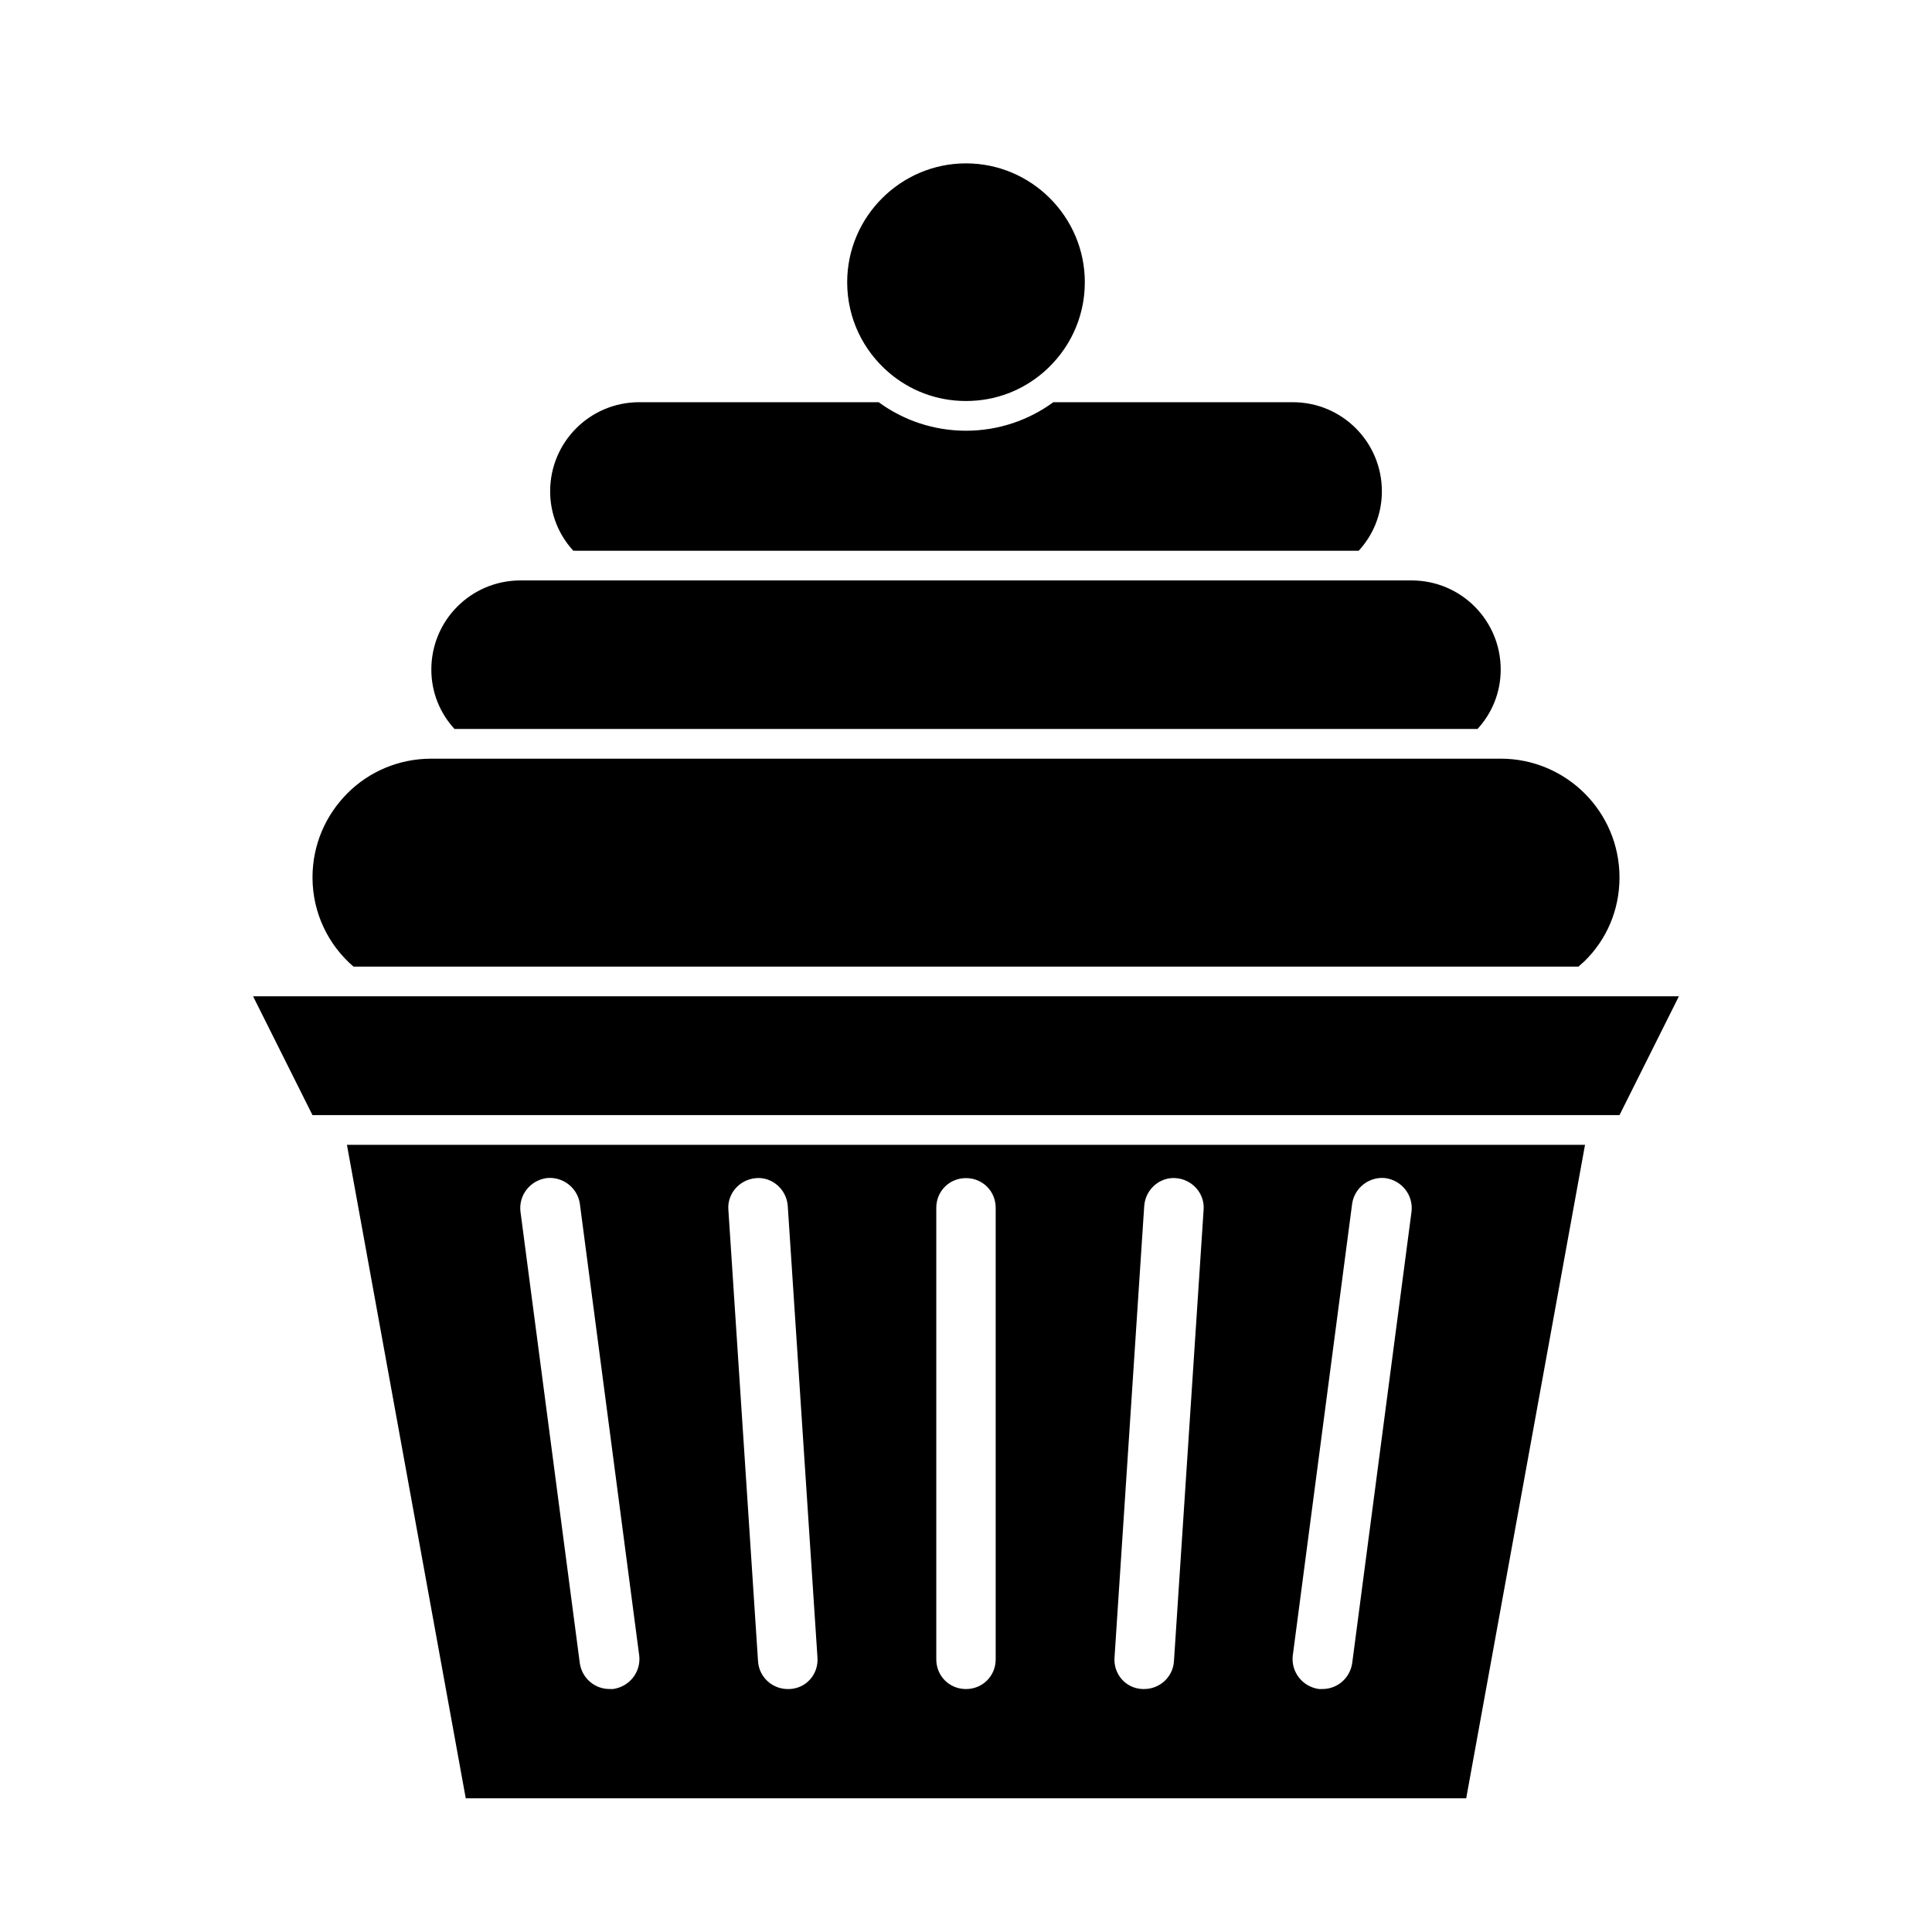
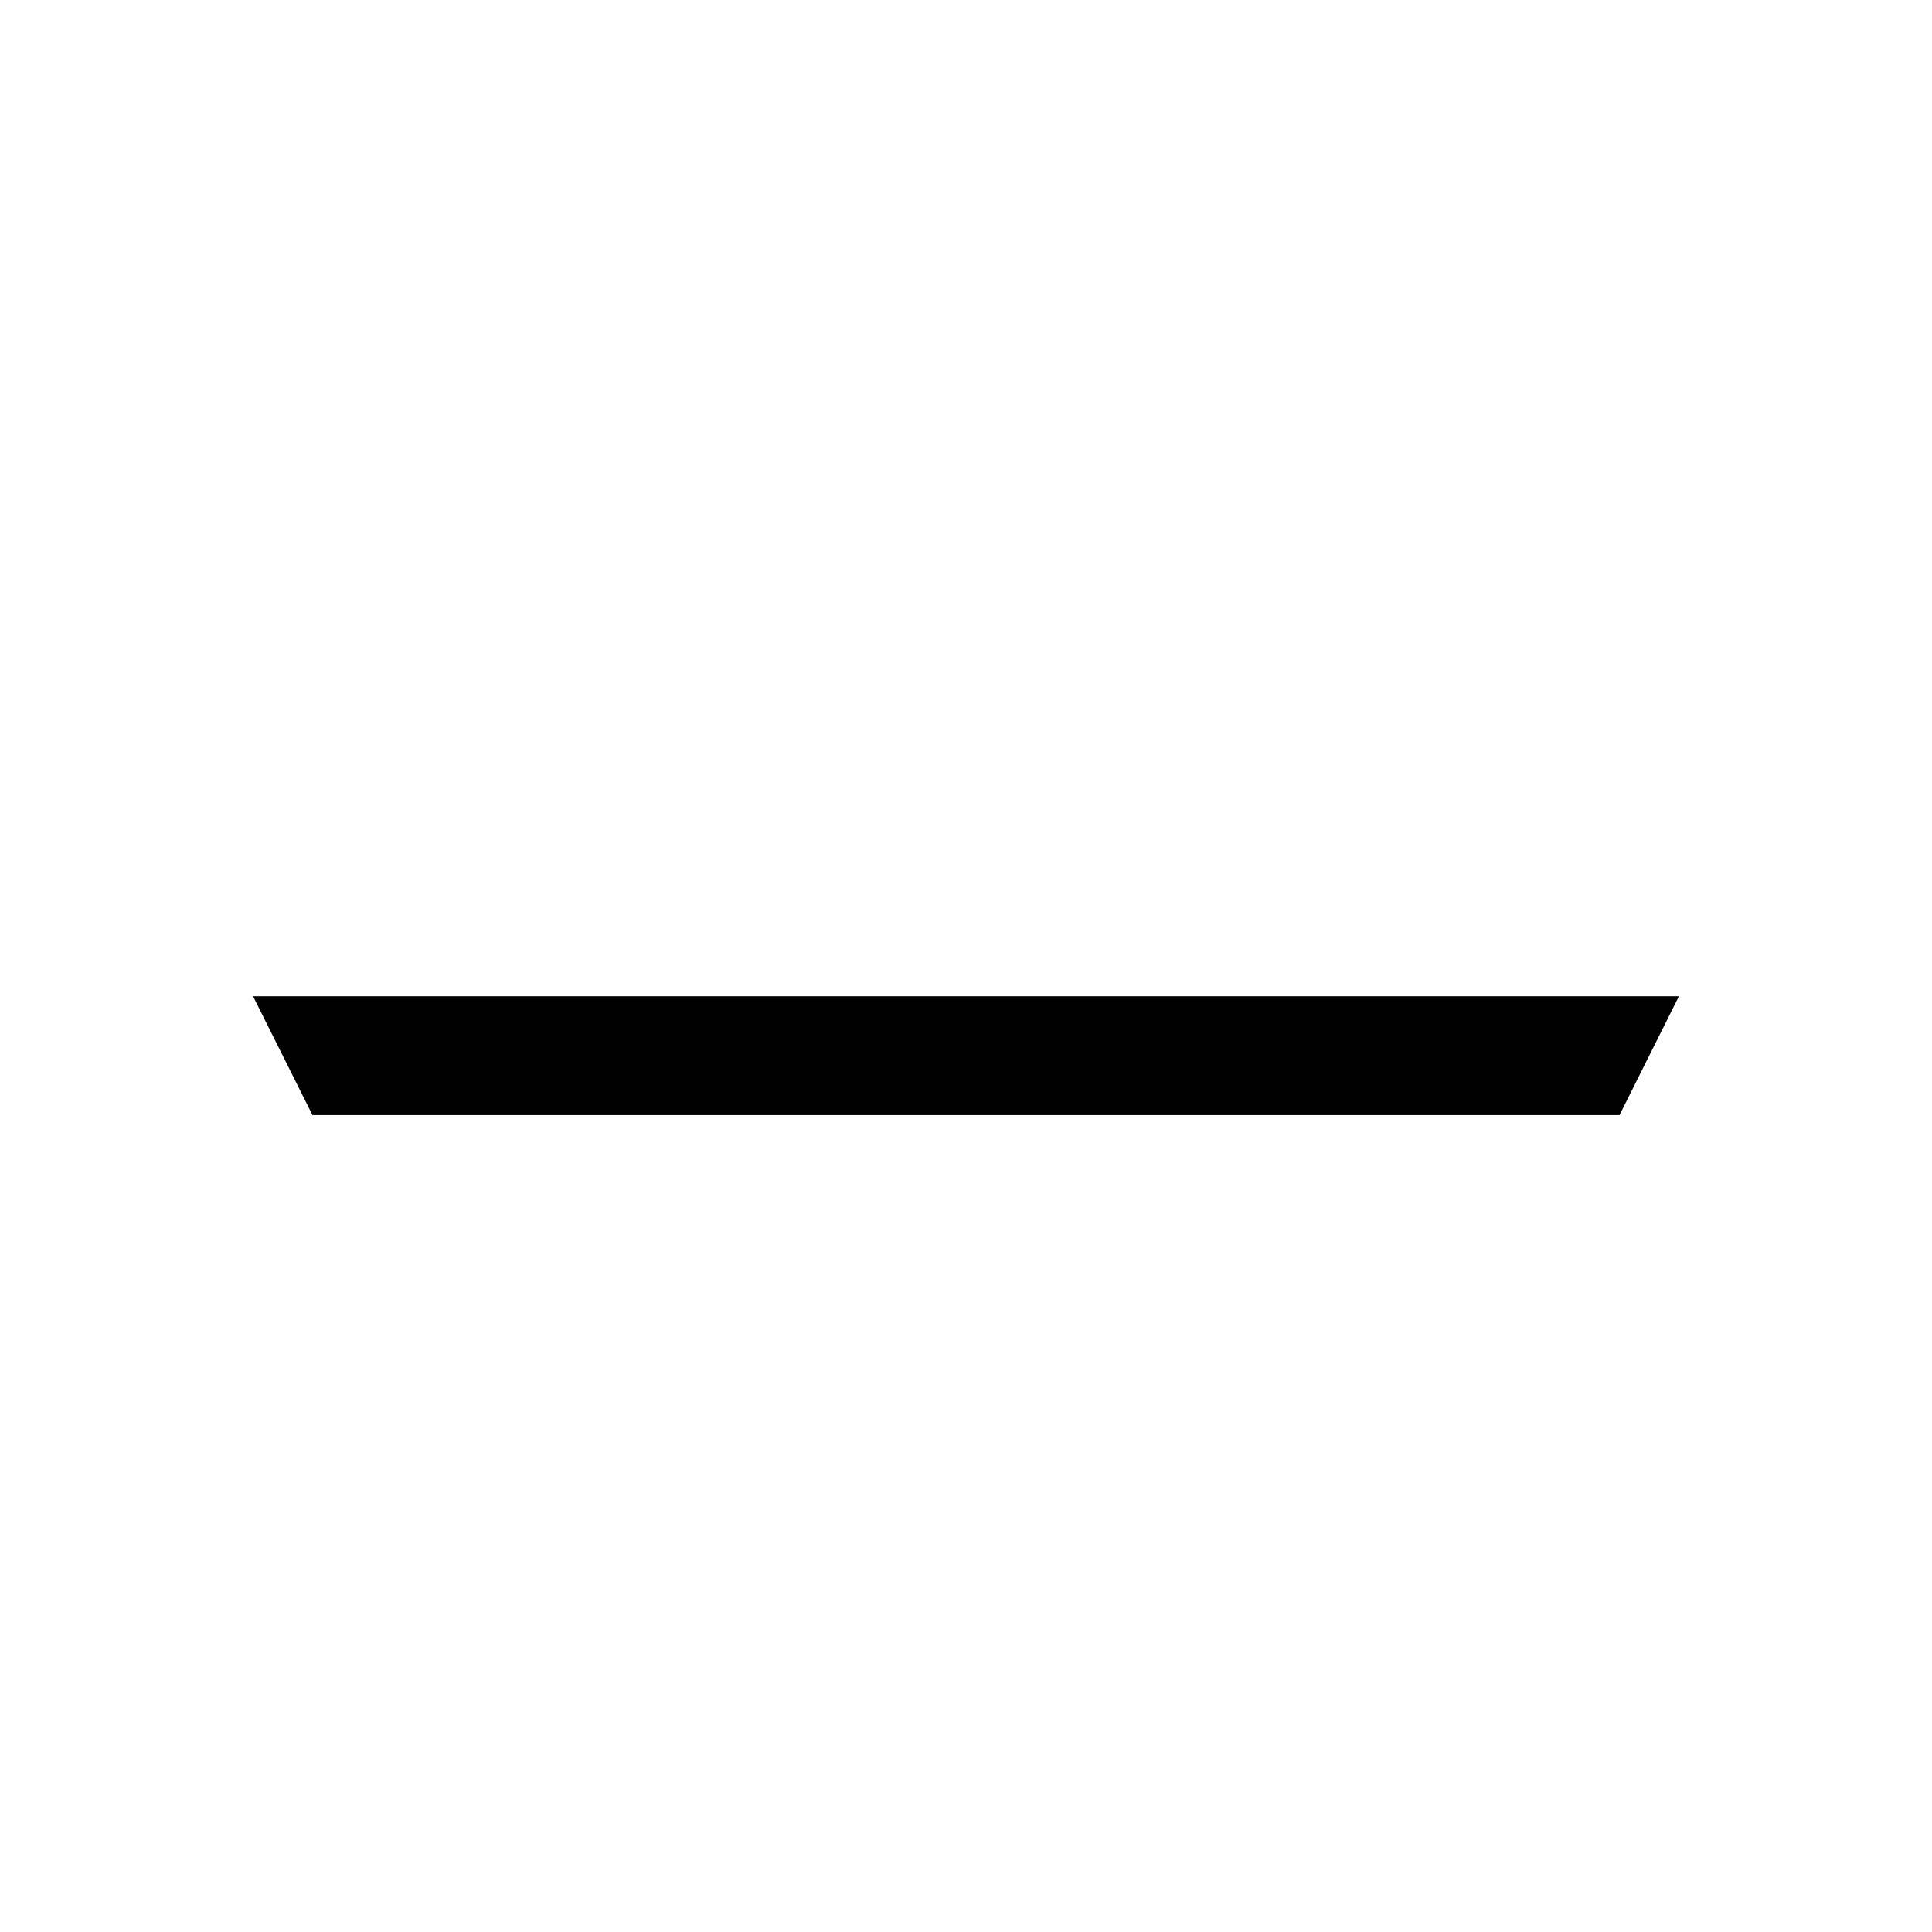
<svg xmlns="http://www.w3.org/2000/svg" fill="#000000" width="800px" height="800px" version="1.1" viewBox="144 144 512 512">
  <g>
-     <path d="m547.99 447.39h-312.05l31.488 173.18h265.13l31.488-173.18zm-45.656 15.59c0.629-4.25 4.566-7.242 8.816-6.769 4.41 0.629 7.398 4.566 6.926 8.816l-15.742 119.81c-0.629 3.938-3.938 6.769-7.871 6.769h-0.945c-4.41-0.629-7.398-4.566-6.926-8.816zm-55.105 0.629c0.316-4.41 4.094-7.715 8.344-7.398 4.41 0.316 7.715 4.094 7.398 8.344l-7.871 119.81c-0.316 4.094-3.777 7.242-7.871 7.242h-0.473c-4.41-0.156-7.715-3.938-7.398-8.344zm-55.105 0.473c0-4.41 3.465-7.871 7.871-7.871 4.41 0 7.871 3.465 7.871 7.871v119.66c0 4.41-3.465 7.871-7.871 7.871-4.41 0-7.871-3.465-7.871-7.871zm-47.703-7.875c4.25-0.316 8.031 2.992 8.344 7.398l7.871 119.66c0.316 4.41-2.992 8.188-7.398 8.344l-0.473 0.004c-4.094 0-7.559-3.148-7.871-7.242l-7.871-119.81c-0.316-4.254 2.992-8.031 7.398-8.348zm-55.578 0c4.254-0.469 8.188 2.519 8.82 6.773l15.742 119.81c0.473 4.25-2.519 8.188-6.926 8.816h-0.945c-3.938 0-7.242-2.832-7.871-6.769l-15.742-119.81c-0.477-4.254 2.516-8.188 6.922-8.82z" />
    <path d="m565.31 408.03h-354.24l15.742 31.488h346.37l15.742-31.488z" />
-     <path d="m258.3 400.16h304.02c0.473-0.473 1.102-0.945 1.574-1.418 5.824-5.668 9.289-13.539 9.289-22.199 0-17.477-14.168-31.488-31.488-31.488h-283.39c-8.66 0-16.531 3.465-22.199 9.133-5.824 5.824-9.289 13.695-9.289 22.355 0 9.445 4.25 17.949 10.863 23.617z" />
-     <path d="m281.92 337.18h253.64c3.777-4.094 6.141-9.605 6.141-15.742 0-13.066-10.547-23.617-23.617-23.617h-236.16c-13.066 0-23.617 10.547-23.617 23.617 0 6.141 2.363 11.652 6.141 15.742z" />
-     <path d="m313.41 289.95h190.66c3.777-4.094 6.141-9.605 6.141-15.746 0-13.066-10.547-23.617-23.617-23.617h-63.449c-6.453 4.723-14.484 7.559-23.145 7.559s-16.688-2.832-23.145-7.559h-63.445c-13.066 0-23.617 10.551-23.617 23.617 0 6.141 2.363 11.652 6.141 15.742z" />
-     <path d="m400 250.27c7.871 0 14.957-2.832 20.469-7.559 6.766-5.824 11.02-14.328 11.02-23.93 0-17.32-14.168-31.488-31.488-31.488s-31.488 14.168-31.488 31.488c0 9.605 4.25 18.105 11.02 23.93 5.512 4.723 12.594 7.559 20.469 7.559z" />
  </g>
</svg>